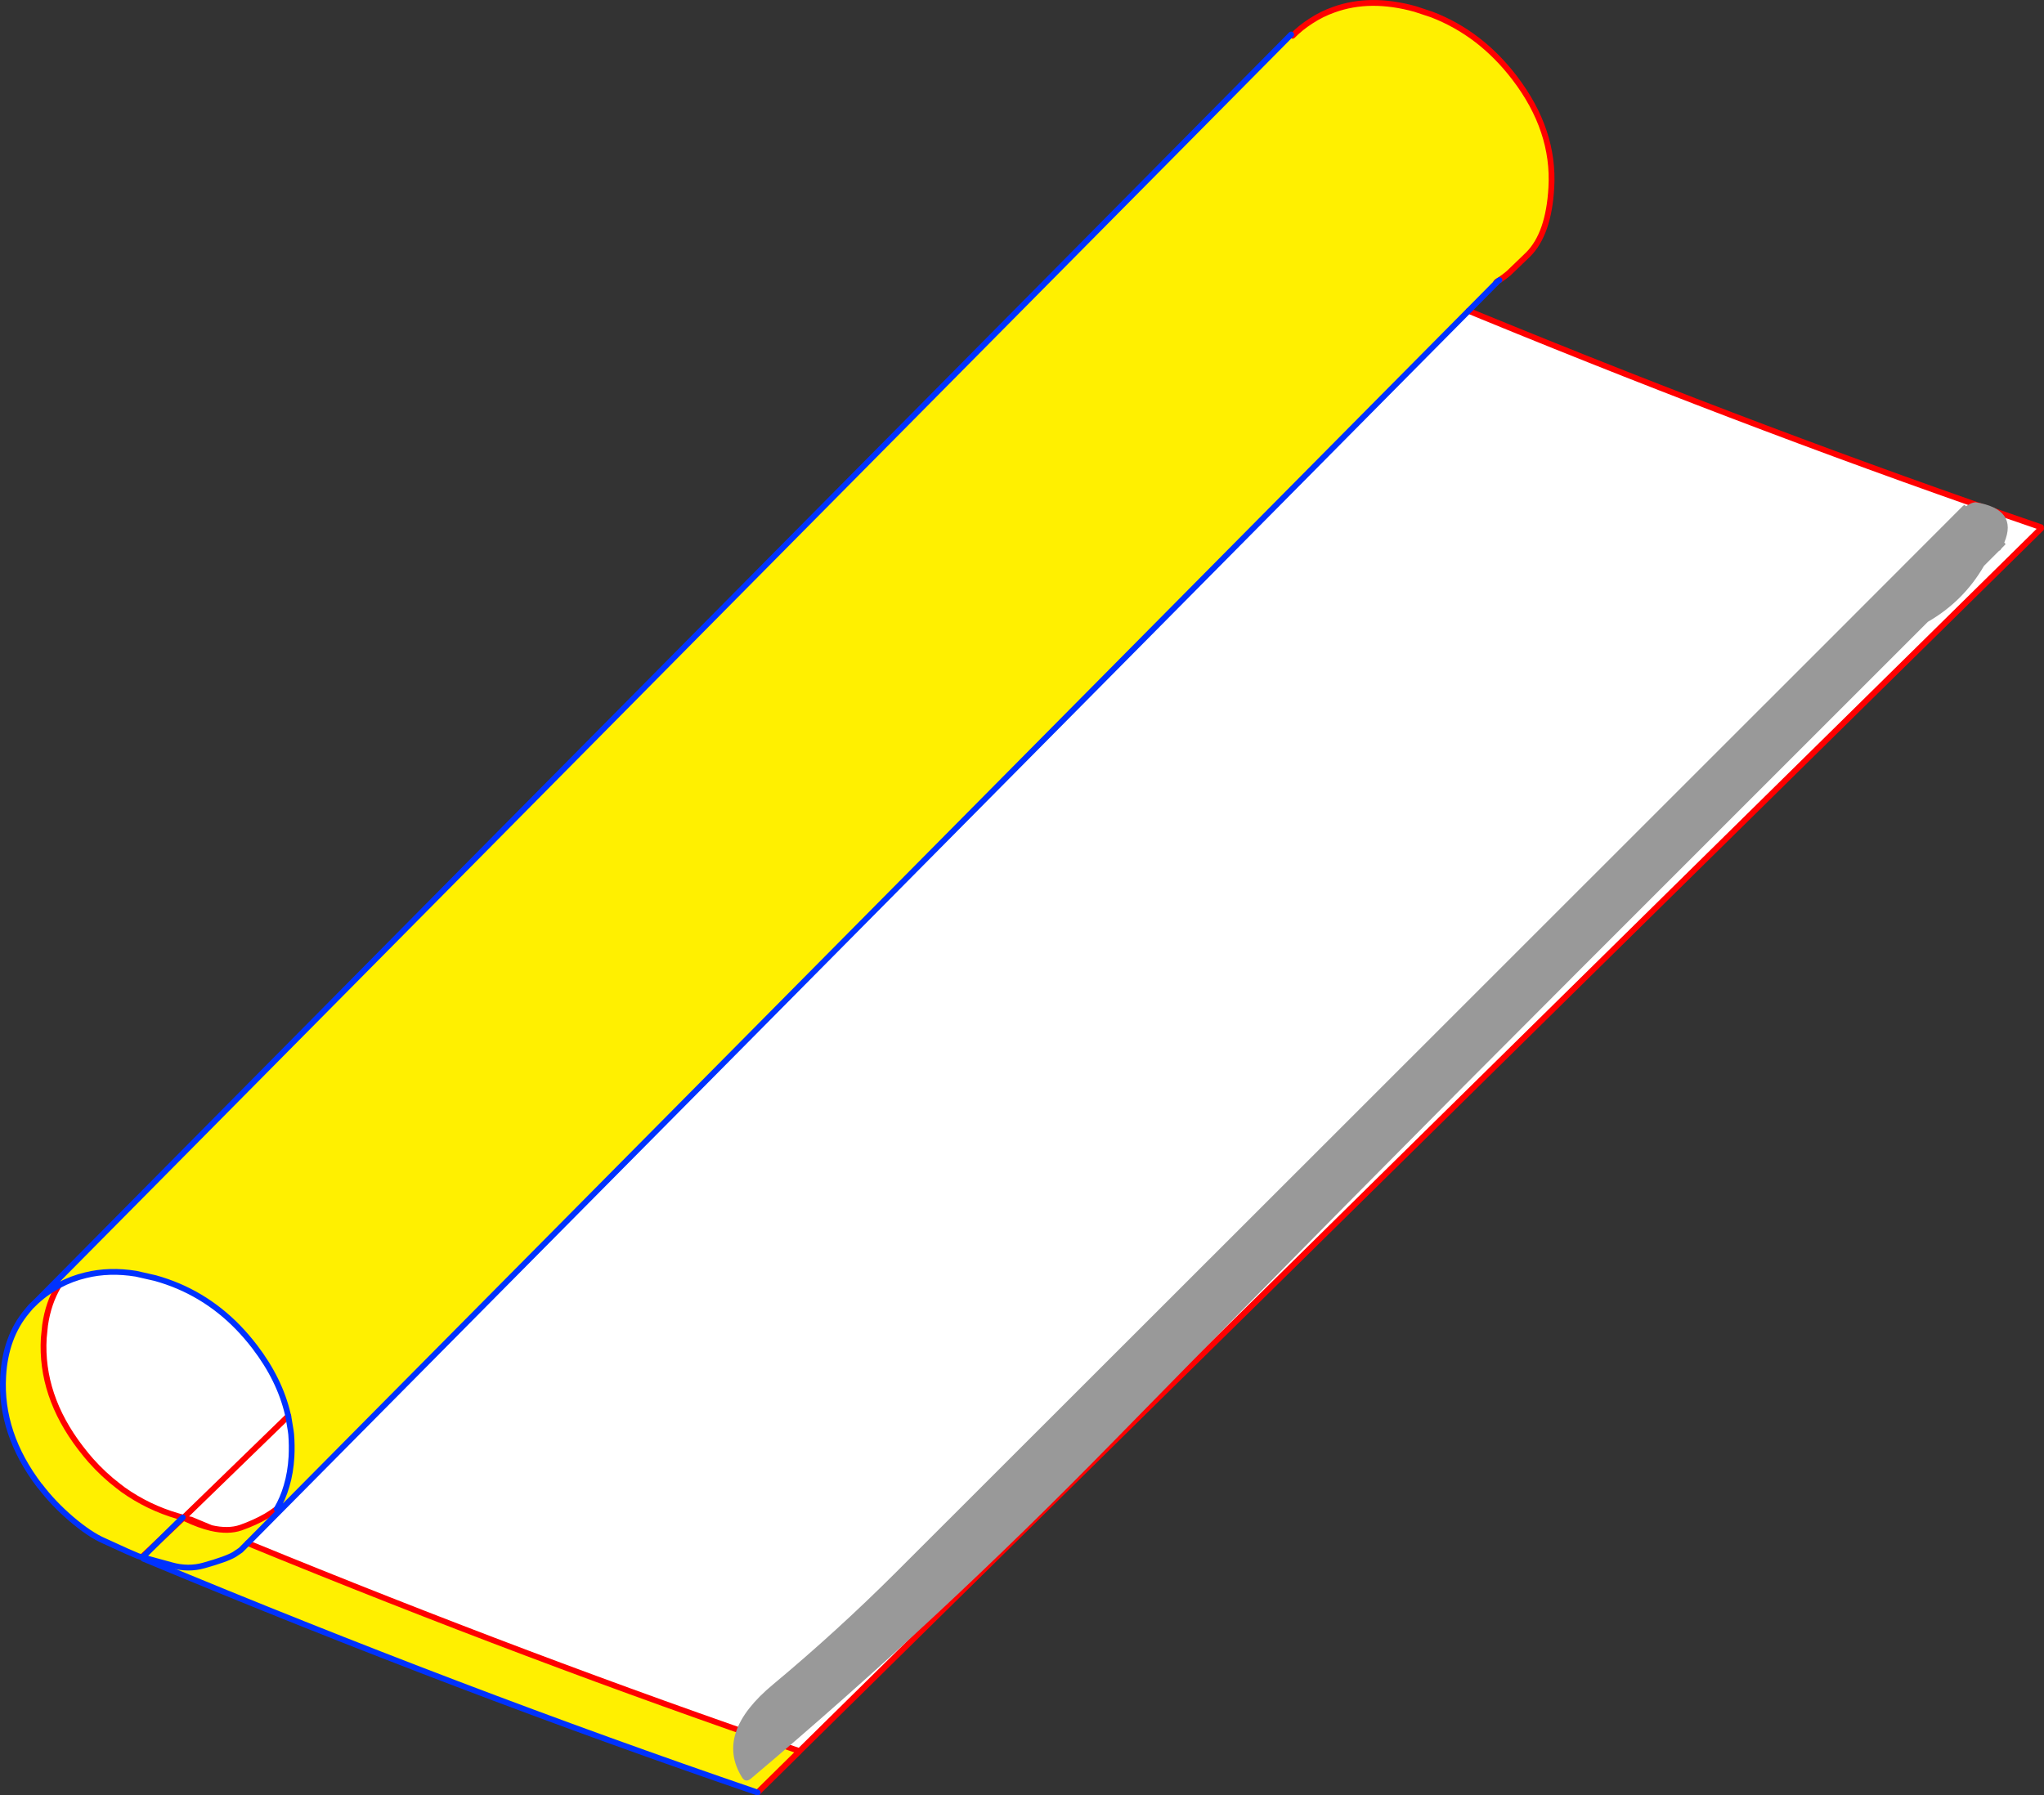
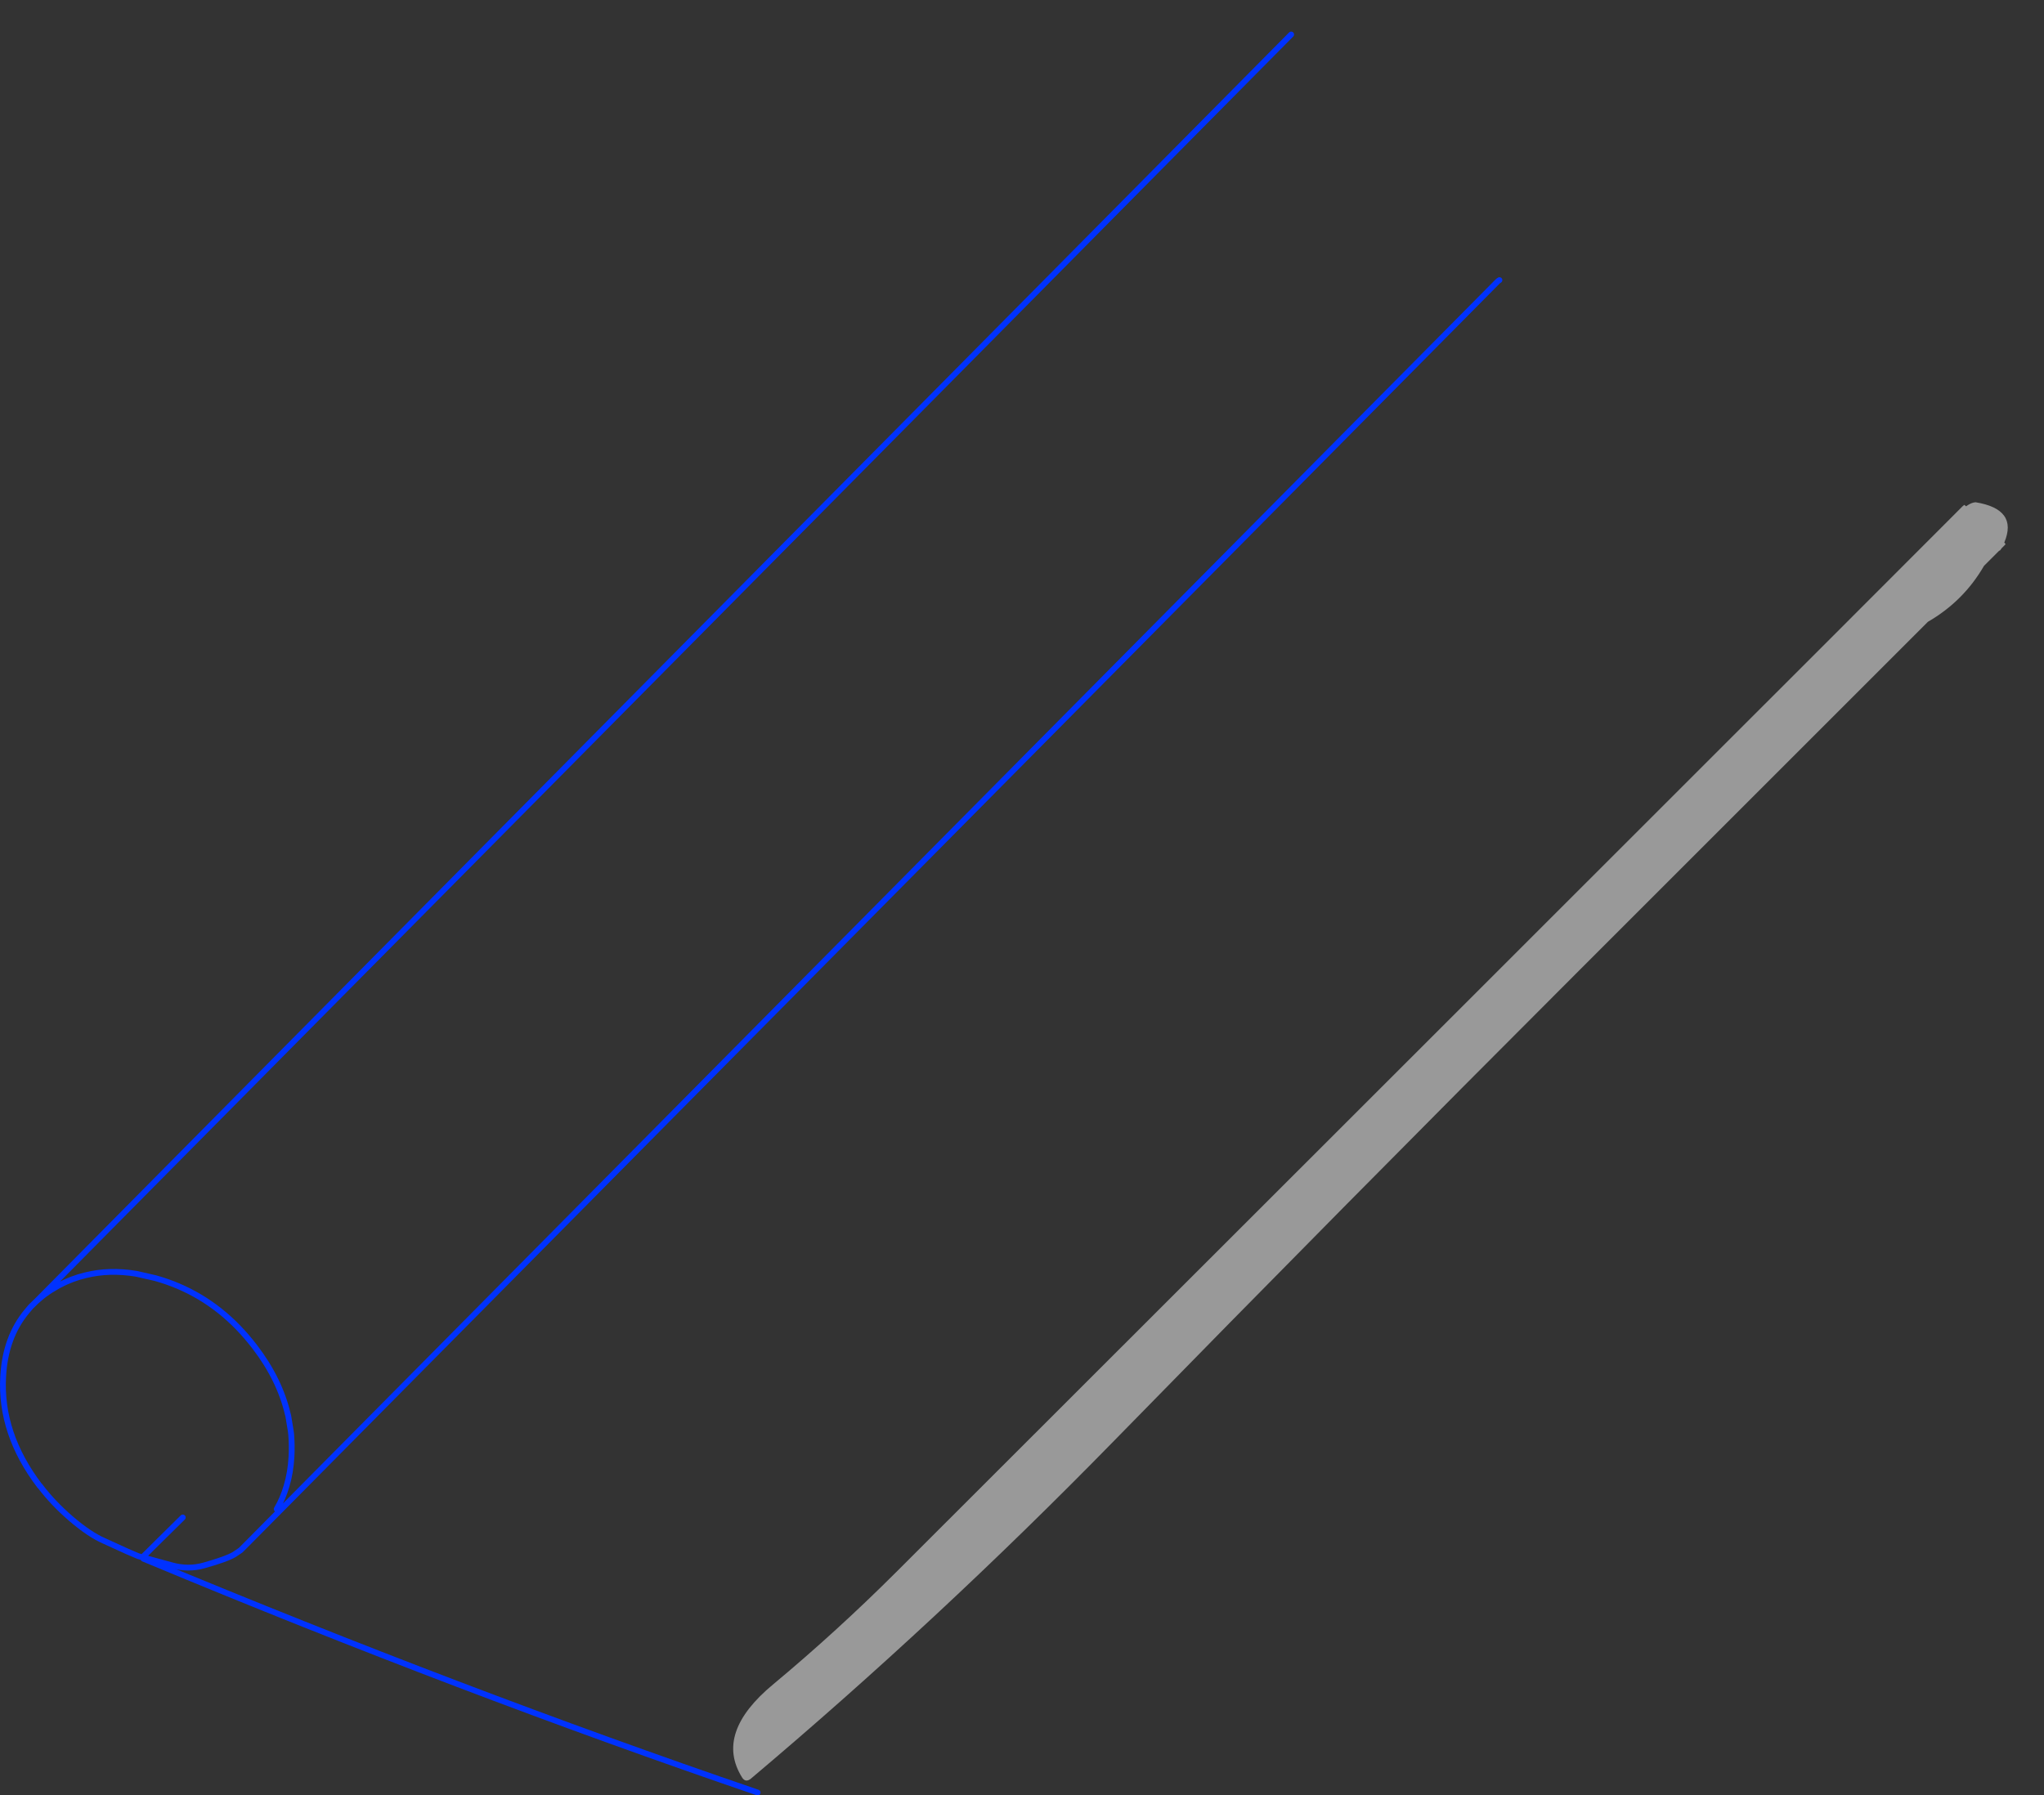
<svg xmlns="http://www.w3.org/2000/svg" height="619.5px" width="705.1px">
  <rect width="100%" height="100%" fill="#333333" stroke="none" />
  <g transform="matrix(1.0, 0.0, 0.0, 1.0, 32.1, 450.75)">
-     <path d="M243.6 153.6 L229.25 167.75 228.65 167.55 Q127.35 132.9 19.1 87.8 L17.4 87.1 17.5 86.7 17.05 86.6 16.8 86.55 16.65 86.5 15.6 86.2 11.75 84.55 Q8.55 83.05 3.75 80.9 -1.1 78.8 -7.45 73.4 -13.8 67.95 -18.3 62.0 L-18.35 61.95 -18.4 61.95 Q-32.15 43.9 -31.0 24.15 -30.25 10.6 -22.8 1.7 L-21.5 0.15 -21.25 -0.1 -19.55 -1.75 -18.4 -2.75 Q-16.6 -4.3 -14.55 -5.6 L-11.85 -7.2 -14.55 -5.6 Q-16.6 -4.3 -18.4 -2.75 L-18.45 -2.85 413.3 -438.85 413.8 -438.4 Q416.55 -441.2 420.05 -443.45 423.85 -445.95 428.0 -447.4 440.55 -451.95 456.05 -447.65 L461.8 -445.75 Q478.6 -439.3 490.4 -423.85 504.2 -405.8 503.05 -386.0 502.15 -370.05 495.05 -362.95 L488.35 -356.5 Q486.7 -355.1 485.15 -354.1 L485.0 -354.0 484.7 -353.8 484.55 -353.75 Q483.8 -353.3 483.95 -353.05 L474.5 -343.5 53.35 81.7 Q151.2 121.85 243.35 153.35 L243.6 153.6 M63.35 69.95 Q65.5 66.3 66.75 62.0 68.15 57.3 68.45 51.9 68.65 48.0 68.35 44.2 L68.2 43.0 67.35 37.85 67.3 37.75 67.3 37.65 67.15 37.1 Q64.35 25.2 55.8 14.0 53.0 10.35 49.95 7.2 37.85 -5.2 21.45 -9.75 L14.85 -11.25 Q5.6 -12.75 -2.5 -10.75 -7.4 -9.6 -11.85 -7.2 -15.45 -1.2 -16.55 6.5 L-17.0 10.95 Q-18.15 30.75 -4.35 48.8 L-2.45 51.2 -0.8 53.15 Q3.65 58.15 8.7 62.0 L10.4 63.3 Q19.0 69.4 29.3 72.4 L30.0 72.6 30.95 72.85 31.2 72.95 31.95 73.3 Q36.7 75.55 40.75 76.5 46.65 77.85 51.0 76.35 55.9 74.6 59.7 72.4 61.65 71.25 63.35 69.95 M23.4 80.3 L31.2 72.95 23.4 80.3 17.05 86.6 23.4 80.3 30.95 72.85 23.4 80.3 16.8 86.55 23.4 80.3 M17.5 86.7 L27.0 89.3 Q32.8 90.95 38.25 89.4 46.1 87.2 48.75 85.6 L50.9 84.15 51.8 83.25 53.35 81.7 51.8 83.25 50.9 84.15 48.75 85.6 Q46.1 87.2 38.25 89.4 32.8 90.95 27.0 89.3 L17.5 86.7" fill="#fff000" fill-rule="evenodd" stroke="none" />
-     <path d="M671.35 -269.05 L672.0 -268.4 243.7 153.45 243.35 153.35 Q151.2 121.85 53.35 81.7 L474.5 -343.5 479.35 -341.5 Q578.3 -300.9 671.35 -269.05 M-11.85 -7.2 Q-7.4 -9.6 -2.5 -10.75 5.6 -12.75 14.85 -11.25 L21.45 -9.75 Q37.85 -5.2 49.95 7.2 53.0 10.35 55.8 14.0 64.35 25.2 67.15 37.1 L67.3 37.65 67.3 37.75 67.35 37.85 68.2 43.0 68.35 44.2 Q68.65 48.0 68.45 51.9 68.15 57.3 66.75 62.0 65.5 66.3 63.35 69.95 61.65 71.25 59.7 72.4 55.9 74.6 51.0 76.35 46.65 77.85 40.75 76.5 36.7 75.55 31.95 73.3 L31.2 72.95 30.95 72.85 30.0 72.6 29.3 72.4 Q19.0 69.4 10.4 63.3 L8.7 62.0 Q3.65 58.15 -0.8 53.15 L-2.45 51.2 -4.35 48.8 Q-18.15 30.75 -17.0 10.95 L-16.55 6.5 Q-15.45 -1.2 -11.85 -7.2 M31.95 73.3 L33.8 73.6 40.75 76.5 33.8 73.6 31.95 73.3 M67.35 37.85 L31.2 72.95 67.35 37.85" fill="#ffffff" fill-rule="evenodd" stroke="none" />
-     <path d="M672.0 -268.4 L243.7 153.45 243.6 153.6 229.25 167.75 M413.8 -438.4 Q416.55 -441.2 420.05 -443.45 423.85 -445.95 428.0 -447.4 440.55 -451.95 456.05 -447.65 L461.8 -445.75 Q478.6 -439.3 490.4 -423.85 504.2 -405.8 503.05 -386.0 502.15 -370.05 495.05 -362.95 L488.35 -356.5 Q486.7 -355.1 485.15 -354.1 M474.5 -343.5 L479.35 -341.5 Q578.3 -300.9 671.35 -269.05 L671.95 -268.85 M63.35 69.95 Q61.65 71.25 59.7 72.4 55.9 74.6 51.0 76.35 46.65 77.85 40.75 76.5 36.7 75.55 31.95 73.3 L31.2 72.95 23.4 80.3 16.8 86.55 M483.95 -353.05 Q483.8 -353.3 484.55 -353.75 L484.7 -353.8 M243.7 153.45 L243.35 153.35 Q151.2 121.85 53.35 81.7 M30.95 72.85 L30.0 72.6 29.3 72.4 Q19.0 69.4 10.4 63.3 L8.7 62.0 Q3.65 58.15 -0.8 53.15 L-2.45 51.2 -4.35 48.8 Q-18.15 30.75 -17.0 10.95 L-16.55 6.5 Q-15.45 -1.2 -11.85 -7.2 M40.75 76.5 L33.8 73.6 31.95 73.3 M31.2 72.95 L30.95 72.85 M31.2 72.95 L67.35 37.85" fill="none" stroke="#ff0000" stroke-linecap="round" stroke-linejoin="round" stroke-width="2.0" />
    <path d="M17.5 86.7 L17.05 86.6 16.8 86.55 16.65 86.5 15.6 86.2 11.75 84.55 Q8.55 83.05 3.75 80.9 -1.1 78.8 -7.45 73.4 -13.8 67.95 -18.3 62.0 L-18.35 61.95 -18.4 61.95 Q-32.15 43.9 -31.0 24.15 -30.25 10.6 -22.8 1.7 L-21.5 0.15 -21.25 -0.1 -19.55 -1.75 -18.45 -2.85 413.3 -438.85 M485.15 -354.1 L485.0 -354.0 484.7 -353.8 483.95 -353.05 474.5 -343.5 53.35 81.7 51.8 83.25 50.9 84.15 48.75 85.6 Q46.1 87.2 38.25 89.4 32.8 90.95 27.0 89.3 L17.5 86.7 M-11.85 -7.2 Q-7.4 -9.6 -2.5 -10.75 5.6 -12.75 14.85 -11.25 L21.45 -9.75 Q37.85 -5.2 49.95 7.2 53.0 10.35 55.8 14.0 64.35 25.2 67.15 37.1 L67.3 37.65 67.3 37.75 67.35 37.85 68.2 43.0 68.35 44.2 Q68.65 48.0 68.45 51.9 68.15 57.3 66.75 62.0 65.5 66.3 63.35 69.95 M23.4 80.3 L17.05 86.6 M-11.85 -7.2 L-14.55 -5.6 Q-16.6 -4.3 -18.4 -2.75 L-19.55 -1.75 M30.95 72.85 L23.4 80.3" fill="none" stroke="#0032ff" stroke-linecap="round" stroke-linejoin="round" stroke-width="2.0" />
    <path d="M229.25 167.75 L228.65 167.55 Q127.35 132.9 19.1 87.8 L17.4 87.1" fill="none" stroke="#0032ff" stroke-linecap="round" stroke-linejoin="round" stroke-width="2.0" />
    <path d="M659.25 -262.45 L658.35 -261.55 658.2 -261.3 657.85 -260.85 657.5 -260.7 652.3 -255.5 Q645.25 -243.3 632.95 -236.2 L512.85 -116.1 Q432.05 -35.3 352.15 46.45 291.4 108.6 226.95 162.95 225.05 164.5 223.85 162.5 214.35 147.2 234.65 130.4 256.55 112.15 276.9 91.85 L438.6 -69.75 600.25 -231.35 644.95 -276.1 645.5 -276.55 646.15 -276.05 646.7 -276.45 Q648.1 -277.35 649.4 -277.45 664.15 -275.05 659.3 -263.55 L659.75 -263.0 659.25 -262.45" fill="#999999" fill-rule="evenodd" stroke="none" />
  </g>
</svg>